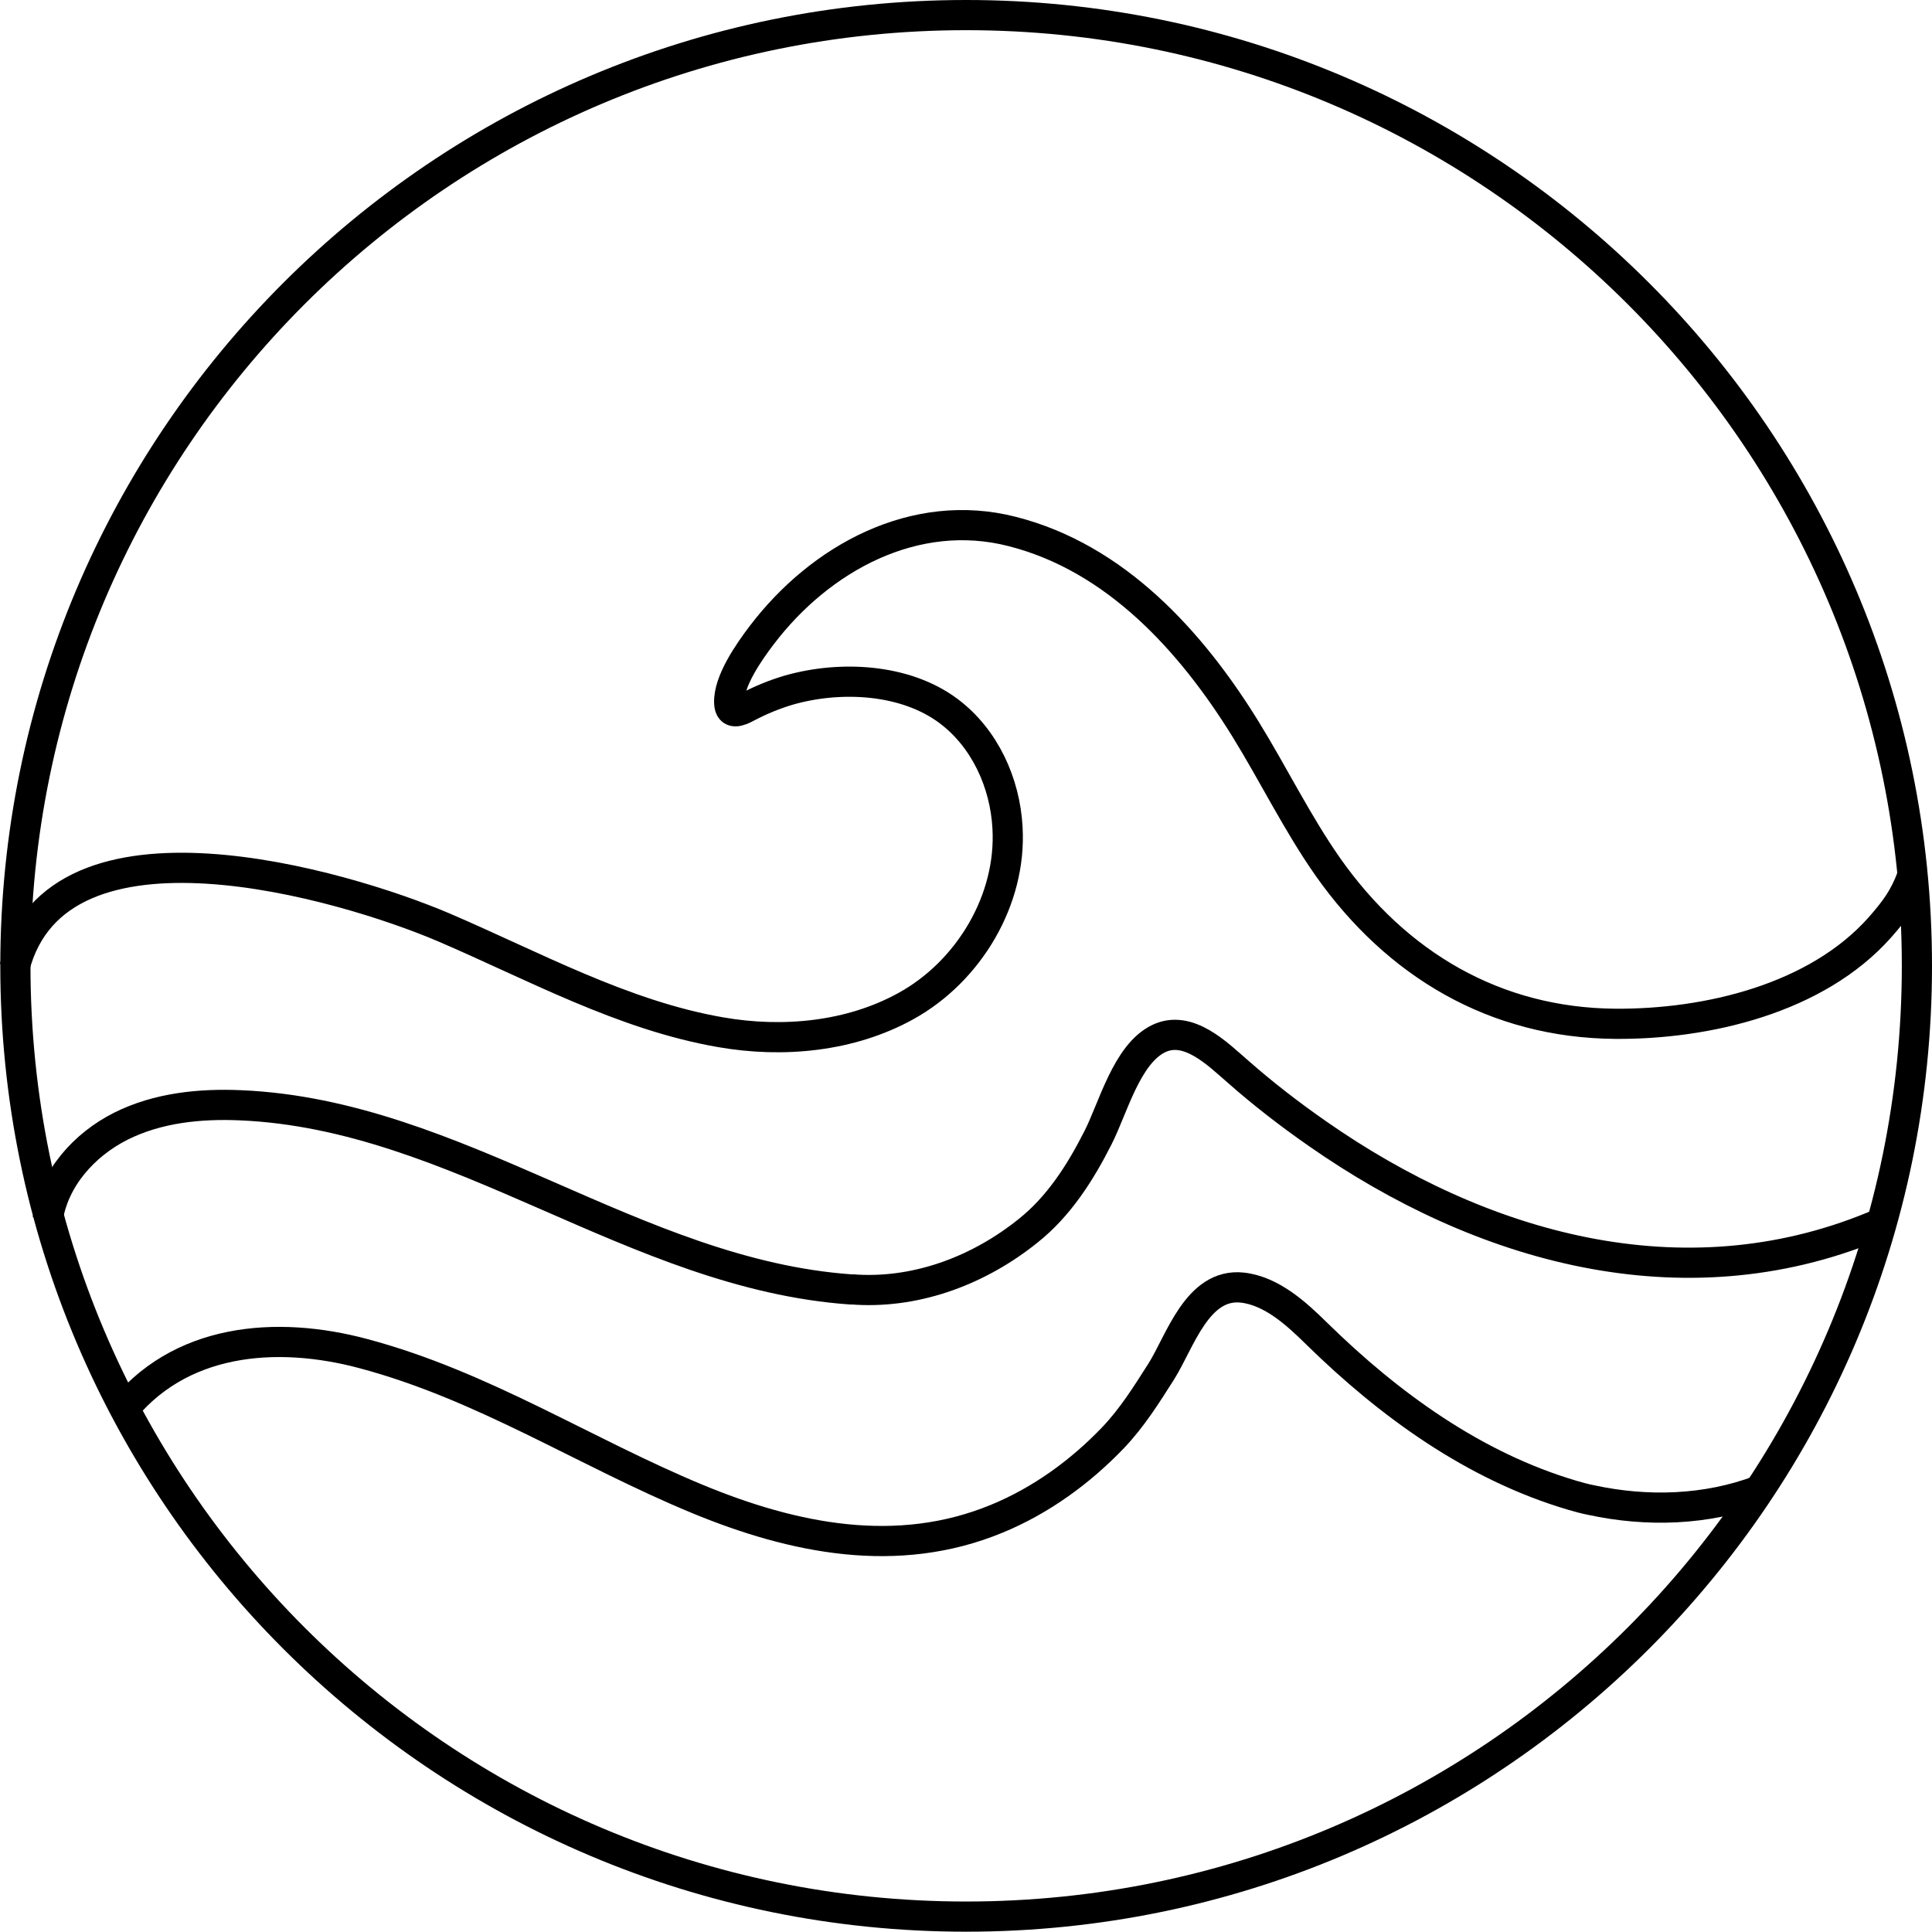
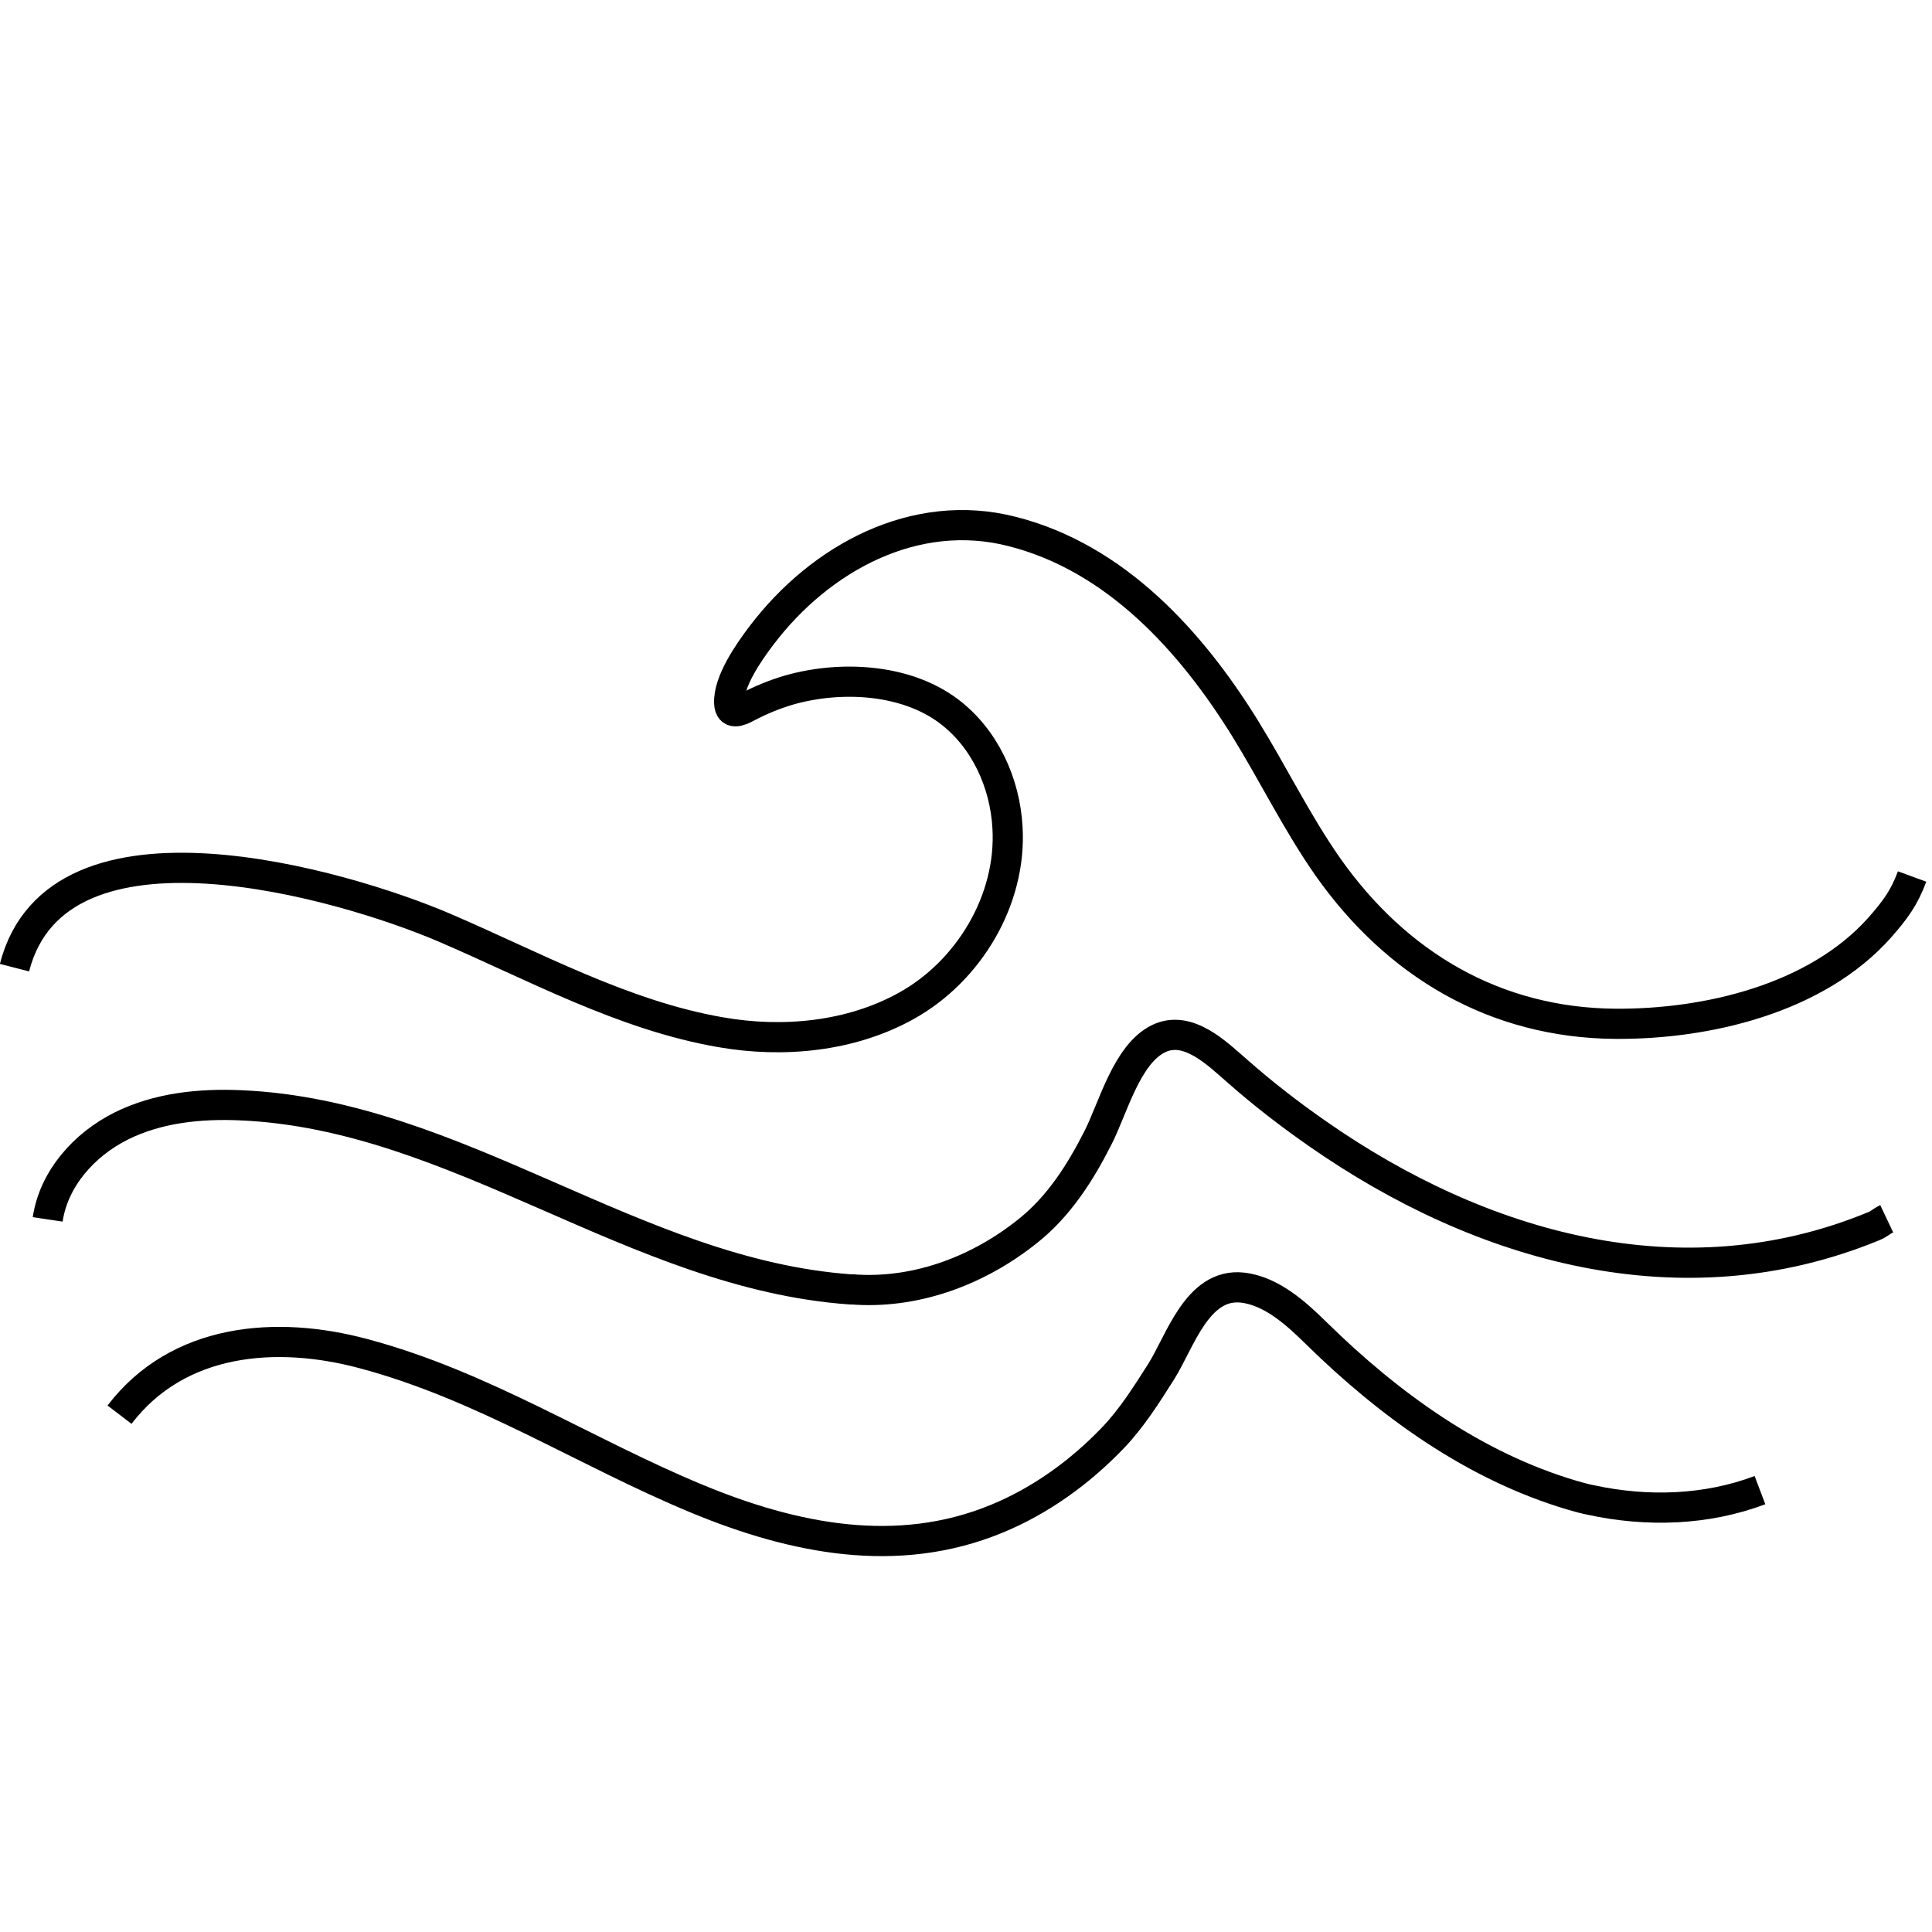
<svg xmlns="http://www.w3.org/2000/svg" viewBox="0 0 64.01 64" id="Layer_1">
  <defs>
    <style>
      .cls-1 {
        fill-rule: evenodd;
      }

      .cls-2 {
        fill: none;
        stroke: #000;
        stroke-miterlimit: 10;
      }
    </style>
  </defs>
-   <path d="M32.01,63c17.12,0,31-13.88,31-31S49.13,1,32.01,1,1.01,14.88,1.01,32s13.88,31,31,31ZM32.01,64c17.67,0,32-14.33,32-32S49.68,0,32.01,0,.01,14.33.01,32s14.33,32,32,32Z" class="cls-1" />
  <path d="M.48,32.06c1.42-5.55,10.9-2.75,14.21-1.34,2.99,1.28,5.95,2.92,9.19,3.48,2.06.36,4.3.15,6.14-.87,2.08-1.15,3.5-3.52,3.36-5.91-.08-1.48-.75-2.96-1.95-3.86-1.44-1.08-3.59-1.18-5.28-.7-.48.14-.94.33-1.38.56-.29.16-.59.27-.61-.12-.04-.72.67-1.72,1.08-2.26,1.94-2.55,5.07-4.26,8.3-3.43,3.42.87,5.92,3.63,7.71,6.52.94,1.52,1.72,3.13,2.75,4.6,2.27,3.22,5.53,5.16,9.52,5.19,3.04.02,6.66-.83,8.76-3.19.5-.57.81-.98,1.07-1.69" class="cls-2" />
  <path d="M1.58,40.4c.2-1.35,1.21-2.48,2.43-3.09s2.62-.75,3.97-.69c7.19.31,13.04,5.59,20.2,6.1.07,0,.15,0,.22.01,2.05.11,4.07-.67,5.66-1.95,1.01-.8,1.73-1.92,2.32-3.09.5-.98.95-2.77,2.01-3.28.98-.47,1.95.51,2.62,1.09.84.74,1.72,1.42,2.64,2.06,5.41,3.78,12.08,5.68,18.42,3.07.2-.08.25-.16.44-.25" class="cls-2" />
  <path d="M3.96,46.87c1.94-2.54,5.19-2.8,8.09-2.02,3.97,1.06,7.31,3.26,11.05,4.81,3.19,1.32,6.62,2.02,9.92.66,1.46-.6,2.77-1.55,3.86-2.69.63-.66,1.11-1.43,1.6-2.2.62-.99,1.19-2.93,2.68-2.77.98.11,1.81.88,2.48,1.54,2.39,2.34,5.2,4.38,8.45,5.34.21.06.42.12.63.16,1.85.4,3.82.34,5.59-.33" class="cls-2" />
</svg>